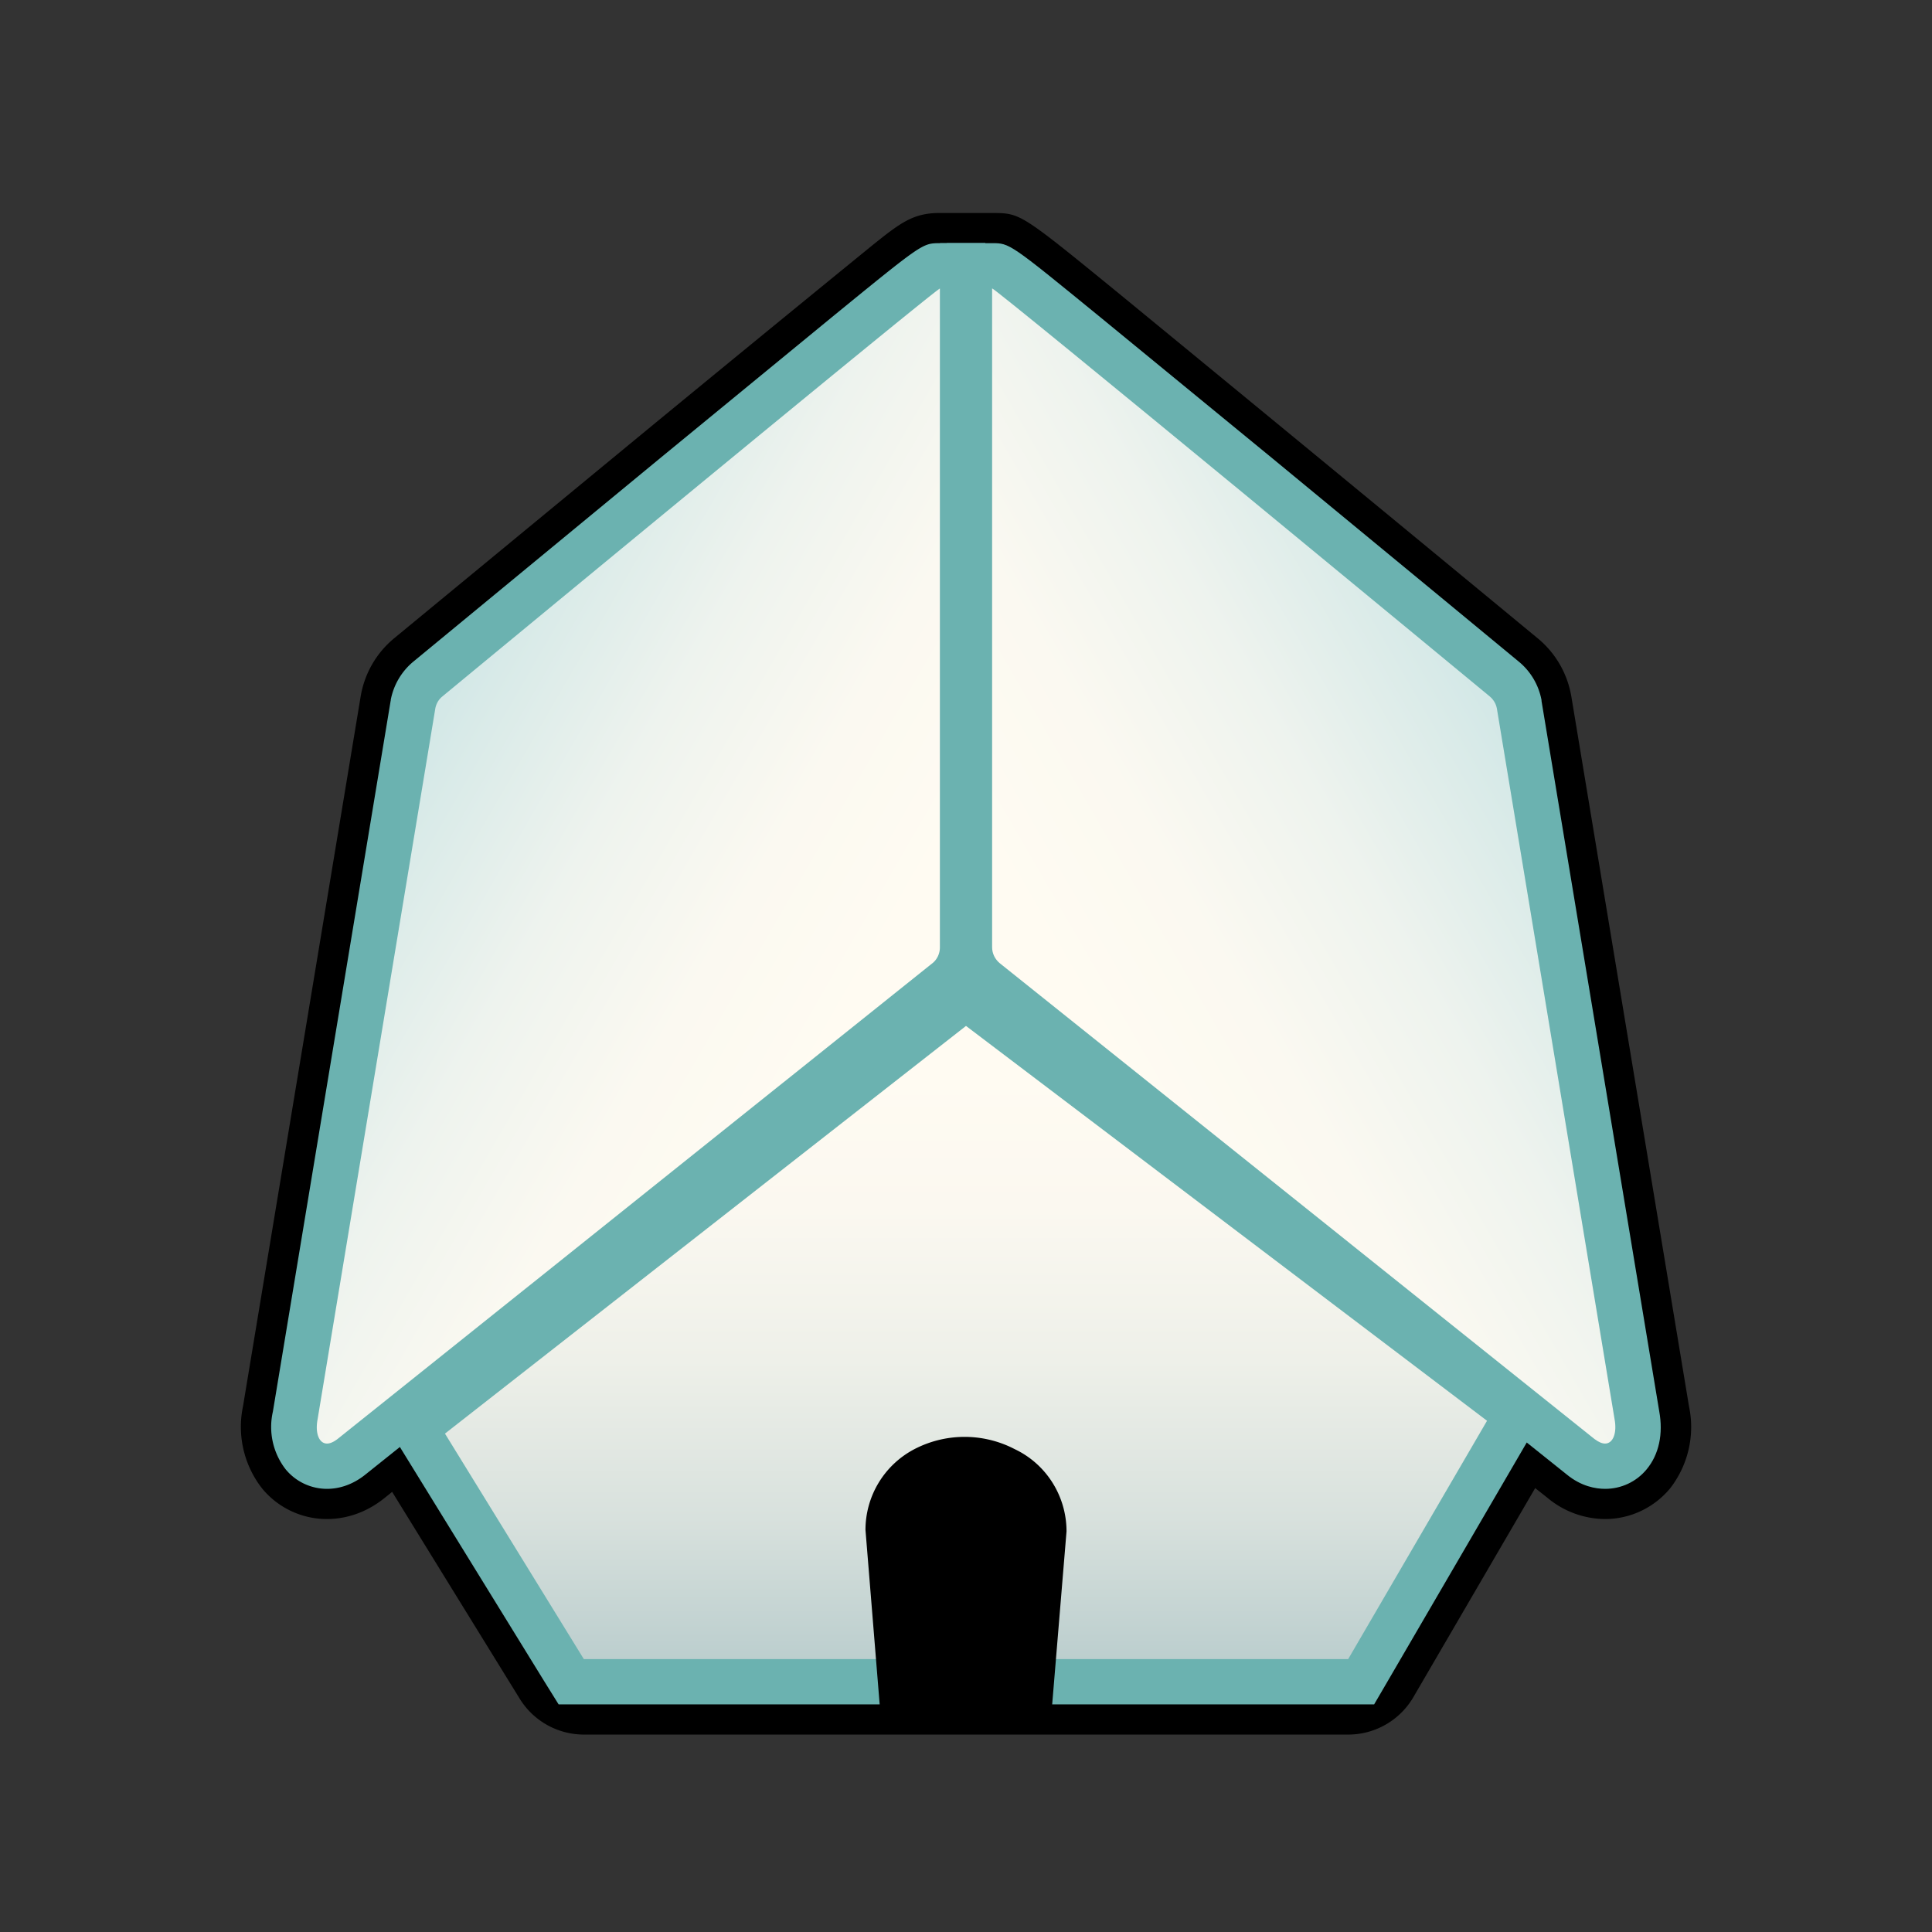
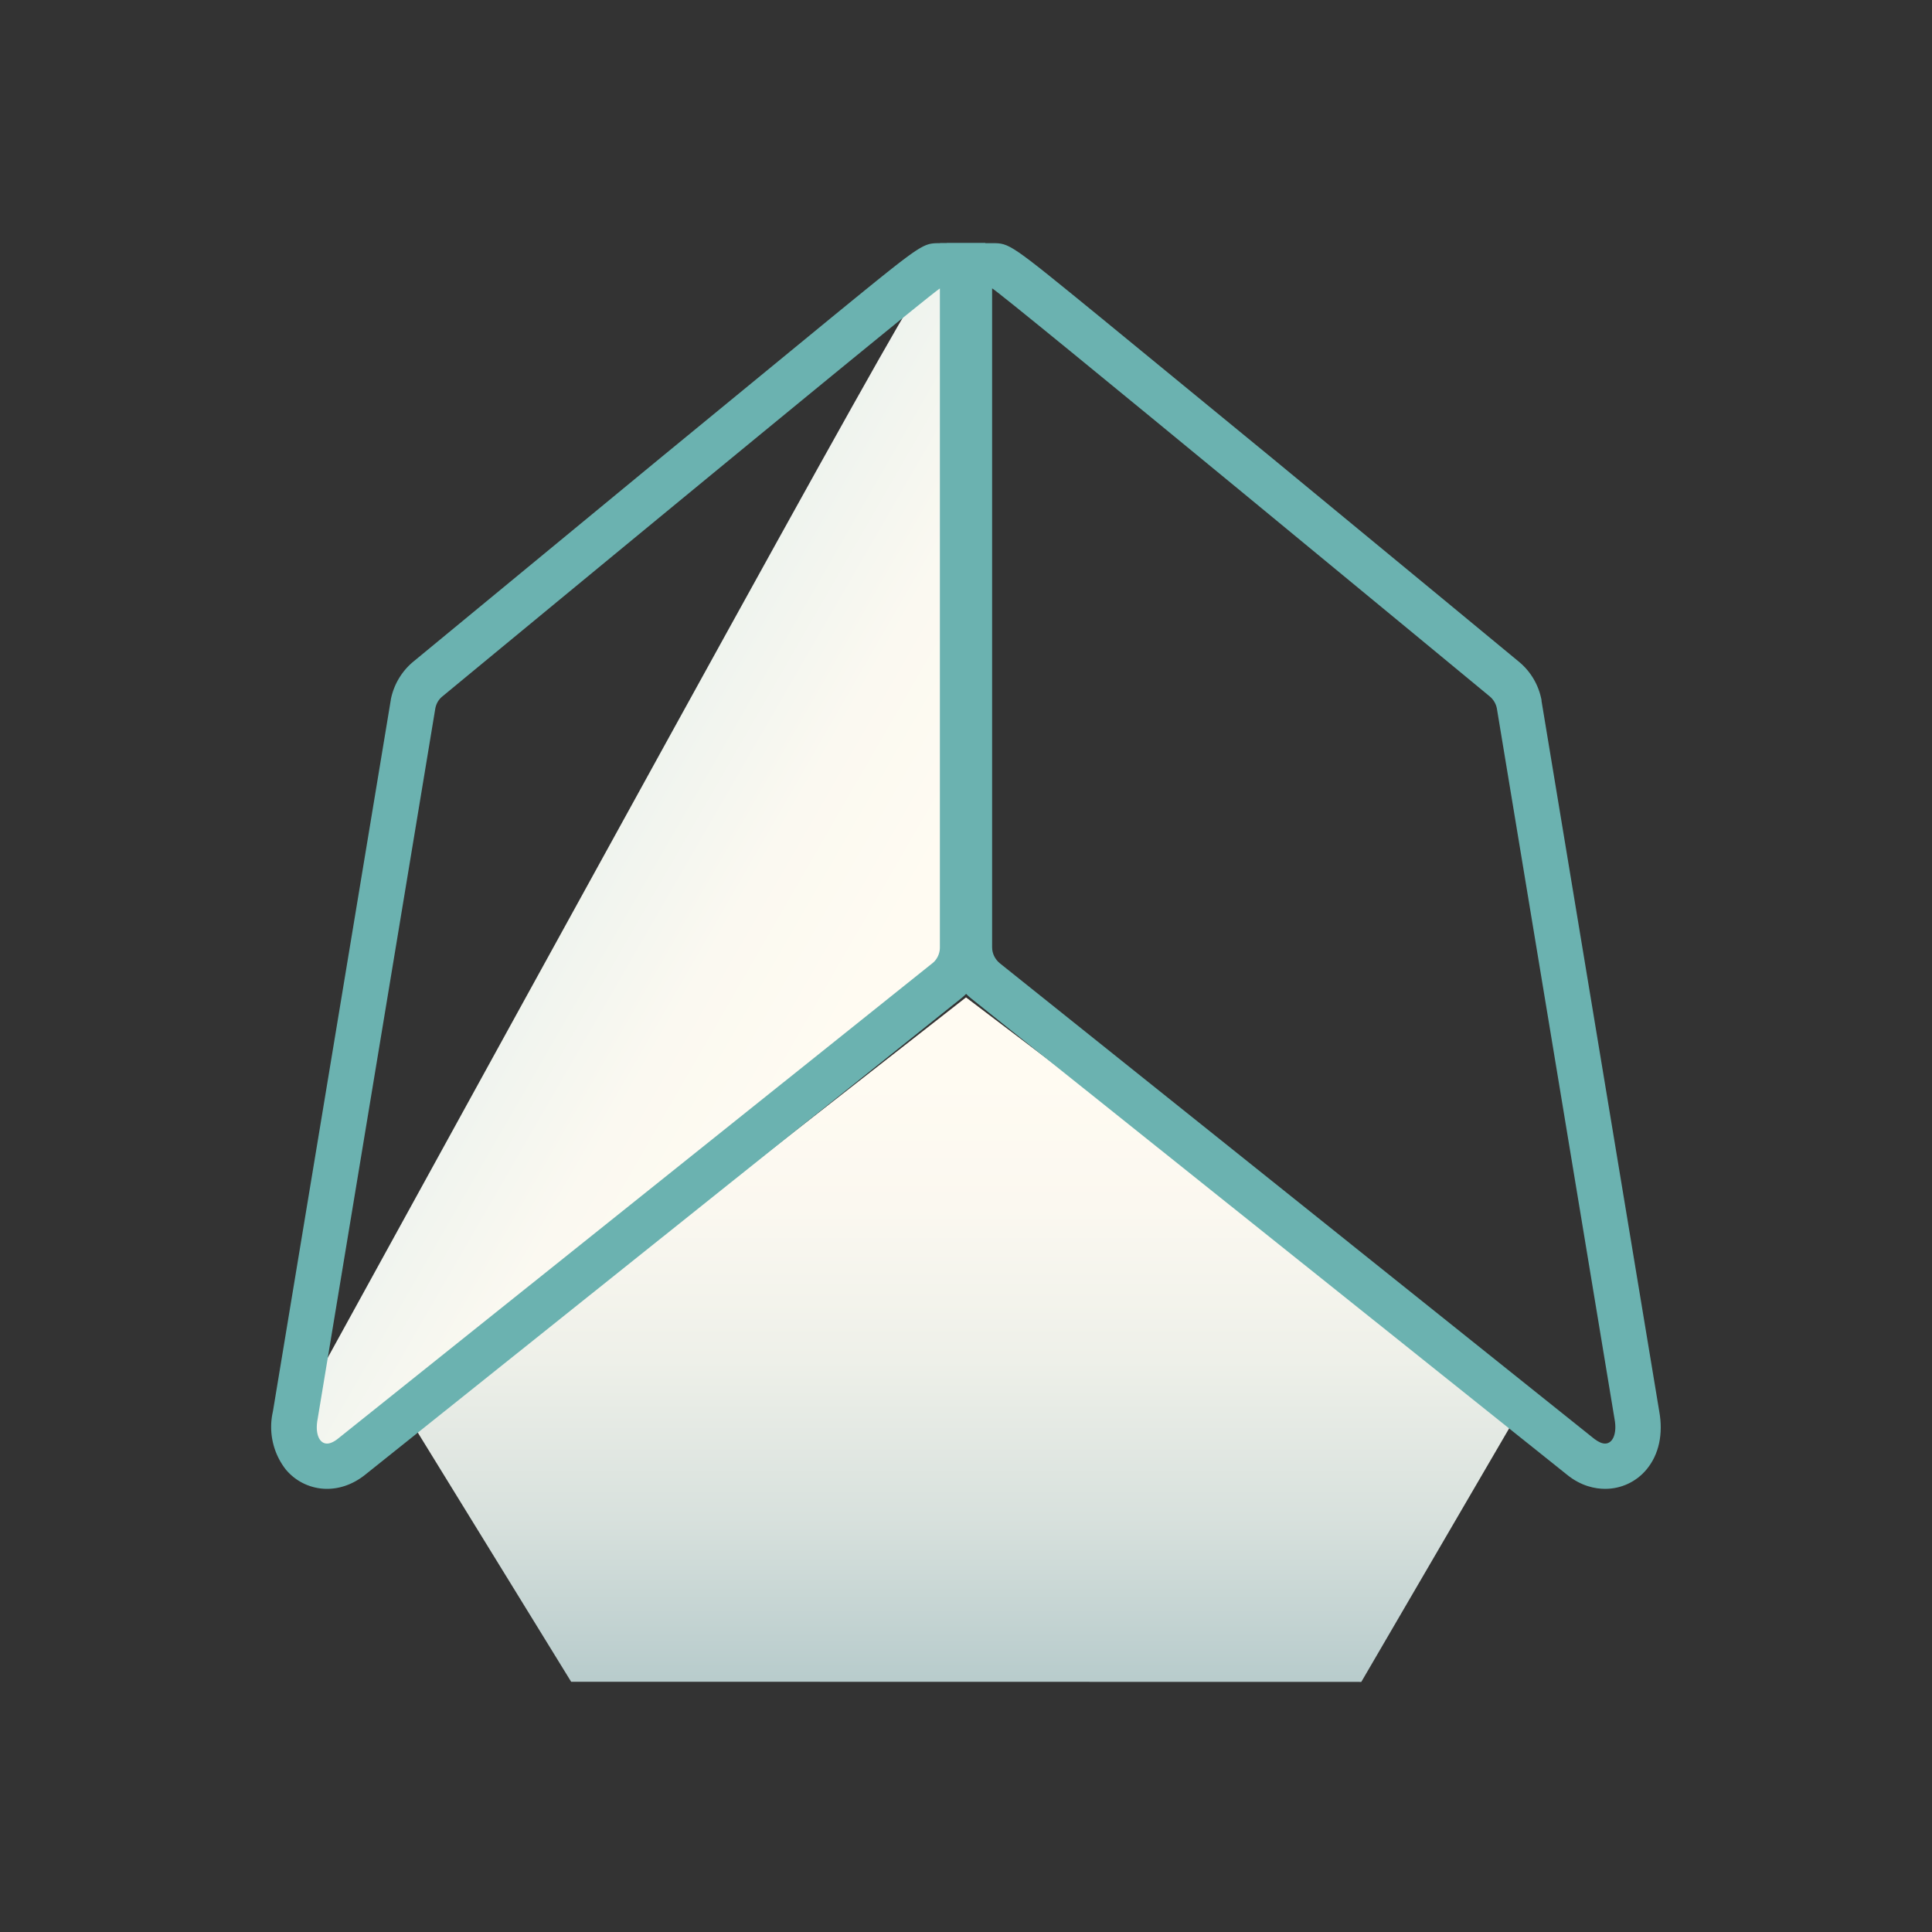
<svg xmlns="http://www.w3.org/2000/svg" width="128" height="128">
  <rect width="100%" height="100%" fill="#333333" stroke="none" />
  <g>
-     <path d="M65.72 19.1c.26.01 32.98 27.04 32.98 27.04.24.2.41.48.47.79l7.8 47.1c.17.91-.1 1.61-.63 1.61-.2 0-.43-.1-.7-.3l-5.34-4.28-1.78 3.07-9.2 15.79H38.68l-9.2-14.94-2.24-3.55-4.89 3.9c-.26.22-.5.31-.69.31-.54 0-.8-.7-.63-1.6l7.8-47.11c.06-.3.22-.59.47-.79 0 0 32.73-27.03 32.97-27.03h3.45m-3.45-5c-1.8 0-2.63.66-4.62 2.26a4373.98 4373.98 0 00-15.14 12.4l-16.4 13.52a6.35 6.35 0 00-2.21 3.82l-7.8 47.06a6.62 6.62 0 001.27 5.45 5.55 5.55 0 004.29 2.02c.95 0 2.4-.24 3.85-1.42l.47-.38 8.45 13.7a5 5 0 004.25 2.38h50.64a5 5 0 004.32-2.48l8.07-13.85.82.65a6 6 0 003.81 1.4c1.66 0 3.23-.74 4.3-2.02a6.62 6.62 0 001.26-5.45l-7.8-47.06-.02-.1a6.35 6.35 0 00-2.19-3.71 11965.35 11965.35 0 00-27.74-22.84c-6.53-5.33-6.53-5.33-8.36-5.35H62.28z" />
    <linearGradient id="c" gradientUnits="userSpaceOnUse" x1="63.99" y1="66.07" x2="63.99" y2="111.42">
      <stop offset=".11" stop-color="#fffbf2" />
      <stop offset=".31" stop-color="#fbf8f0" />
      <stop offset=".53" stop-color="#eef0e9" />
      <stop offset=".76" stop-color="#d8e1dd" />
      <stop offset=".98" stop-color="#bacdcd" />
      <stop offset="1" stop-color="#b8cccc" />
    </linearGradient>
    <path fill="url(#c)" d="M37.84 111.42L27.5 94.62 64 66.08l36.5 27.67-10.31 17.68z" />
-     <path fill="#6BB2B0" d="M64 67.97l34.52 26.16-9.2 15.79H38.68l-9.2-14.94L64 67.97m-.03-3.79l-1.82 1.42-34.52 27.02-2.12 1.65 1.41 2.29 9.2 14.93.89 1.43h54.03l.87-1.49 9.2-15.79 1.34-2.3-2.11-1.6L65.8 65.58l-1.84-1.4z" />
    <linearGradient id="d" gradientUnits="userSpaceOnUse" x1="61.11" y1="68.16" x2="26.35" y2="48.09">
      <stop offset=".11" stop-color="#fffbf2" />
      <stop offset=".36" stop-color="#fbf9f1" />
      <stop offset=".63" stop-color="#eef3ee" />
      <stop offset=".9" stop-color="#d8eae8" />
      <stop offset="1" stop-color="#cfe6e6" />
    </linearGradient>
-     <path fill="url(#d)" d="M21.66 97.14c-.63 0-1.2-.27-1.6-.75-.53-.65-.7-1.58-.5-2.64l7.79-47.07c.13-.69.48-1.28 1-1.7C61.47 17.62 61.5 17.62 62.26 17.62h1.5v45.16c0 .86-.38 1.67-1.04 2.21L23.29 96.51c-.52.42-1.07.63-1.63.63z" />
+     <path fill="url(#d)" d="M21.66 97.14c-.63 0-1.2-.27-1.6-.75-.53-.65-.7-1.58-.5-2.64c.13-.69.48-1.28 1-1.7C61.47 17.62 61.5 17.62 62.26 17.62h1.5v45.16c0 .86-.38 1.67-1.04 2.21L23.29 96.51c-.52.42-1.07.63-1.63.63z" />
    <path fill="#6BB2B0" d="M62.27 19.1v43.67c0 .4-.18.8-.5 1.05L22.36 95.34c-.26.2-.5.3-.69.3-.54 0-.8-.7-.63-1.6l7.8-47.1c.06-.32.22-.6.47-.8 0 0 32.72-27.03 32.97-27.03m0-3h-.04c-1.13.01-1.13.01-7.12 4.9l-11.33 9.3-16.4 13.52a4.35 4.35 0 00-1.5 2.53v.04l-.01.04-7.8 47.08a4.58 4.58 0 00.84 3.82c.68.83 1.69 1.3 2.75 1.3.63 0 1.59-.17 2.58-.98l39.41-31.5a4.35 4.35 0 001.62-3.38V16.1h-3z" />
    <g>
      <linearGradient id="e" gradientUnits="userSpaceOnUse" x1="101.65" y1="48.09" x2="66.89" y2="68.16">
        <stop offset="0" stop-color="#cfe6e6" />
        <stop offset=".1" stop-color="#d8eae8" />
        <stop offset=".37" stop-color="#eef3ee" />
        <stop offset=".64" stop-color="#fbf9f1" />
        <stop offset=".89" stop-color="#fffbf2" />
      </linearGradient>
-       <path fill="url(#e)" d="M106.34 97.14c-.56 0-1.11-.21-1.64-.64L65.28 64.99a2.84 2.84 0 01-1.06-2.22V17.62l1.52-.01c.75 0 1.15.3 33.92 27.38.51.42.86 1.01.98 1.66l7.81 47.14c.2 1.02.02 1.96-.52 2.6-.4.48-.97.75-1.59.75z" />
      <path fill="#6BB2B0" d="M65.72 19.1c.26 0 32.98 27.04 32.98 27.04.24.2.41.48.47.79l7.8 47.1c.17.91-.1 1.61-.63 1.61-.2 0-.43-.1-.7-.3L66.23 63.81c-.31-.26-.5-.64-.5-1.05V19.11m0-3h-3v46.66c0 1.32.59 2.54 1.6 3.37l39.46 31.54c.97.8 1.93.96 2.56.96 1.06 0 2.07-.47 2.75-1.3.81-.98 1.1-2.34.83-3.83l-7.8-47.07v-.06c-.19-1-.72-1.9-1.5-2.54 0 0-8.19-6.77-16.4-13.53l-11.34-9.3c-6-4.9-6-4.9-7.16-4.9z" />
    </g>
-     <path d="M69.7 113.16H58.3l-.96-11.8a6.04 6.04 0 013.28-5.37 7.2 7.2 0 016.41-.08l.22.11c2.09 1 3.41 3.12 3.41 5.44l-.97 11.7z" />
  </g>
</svg>